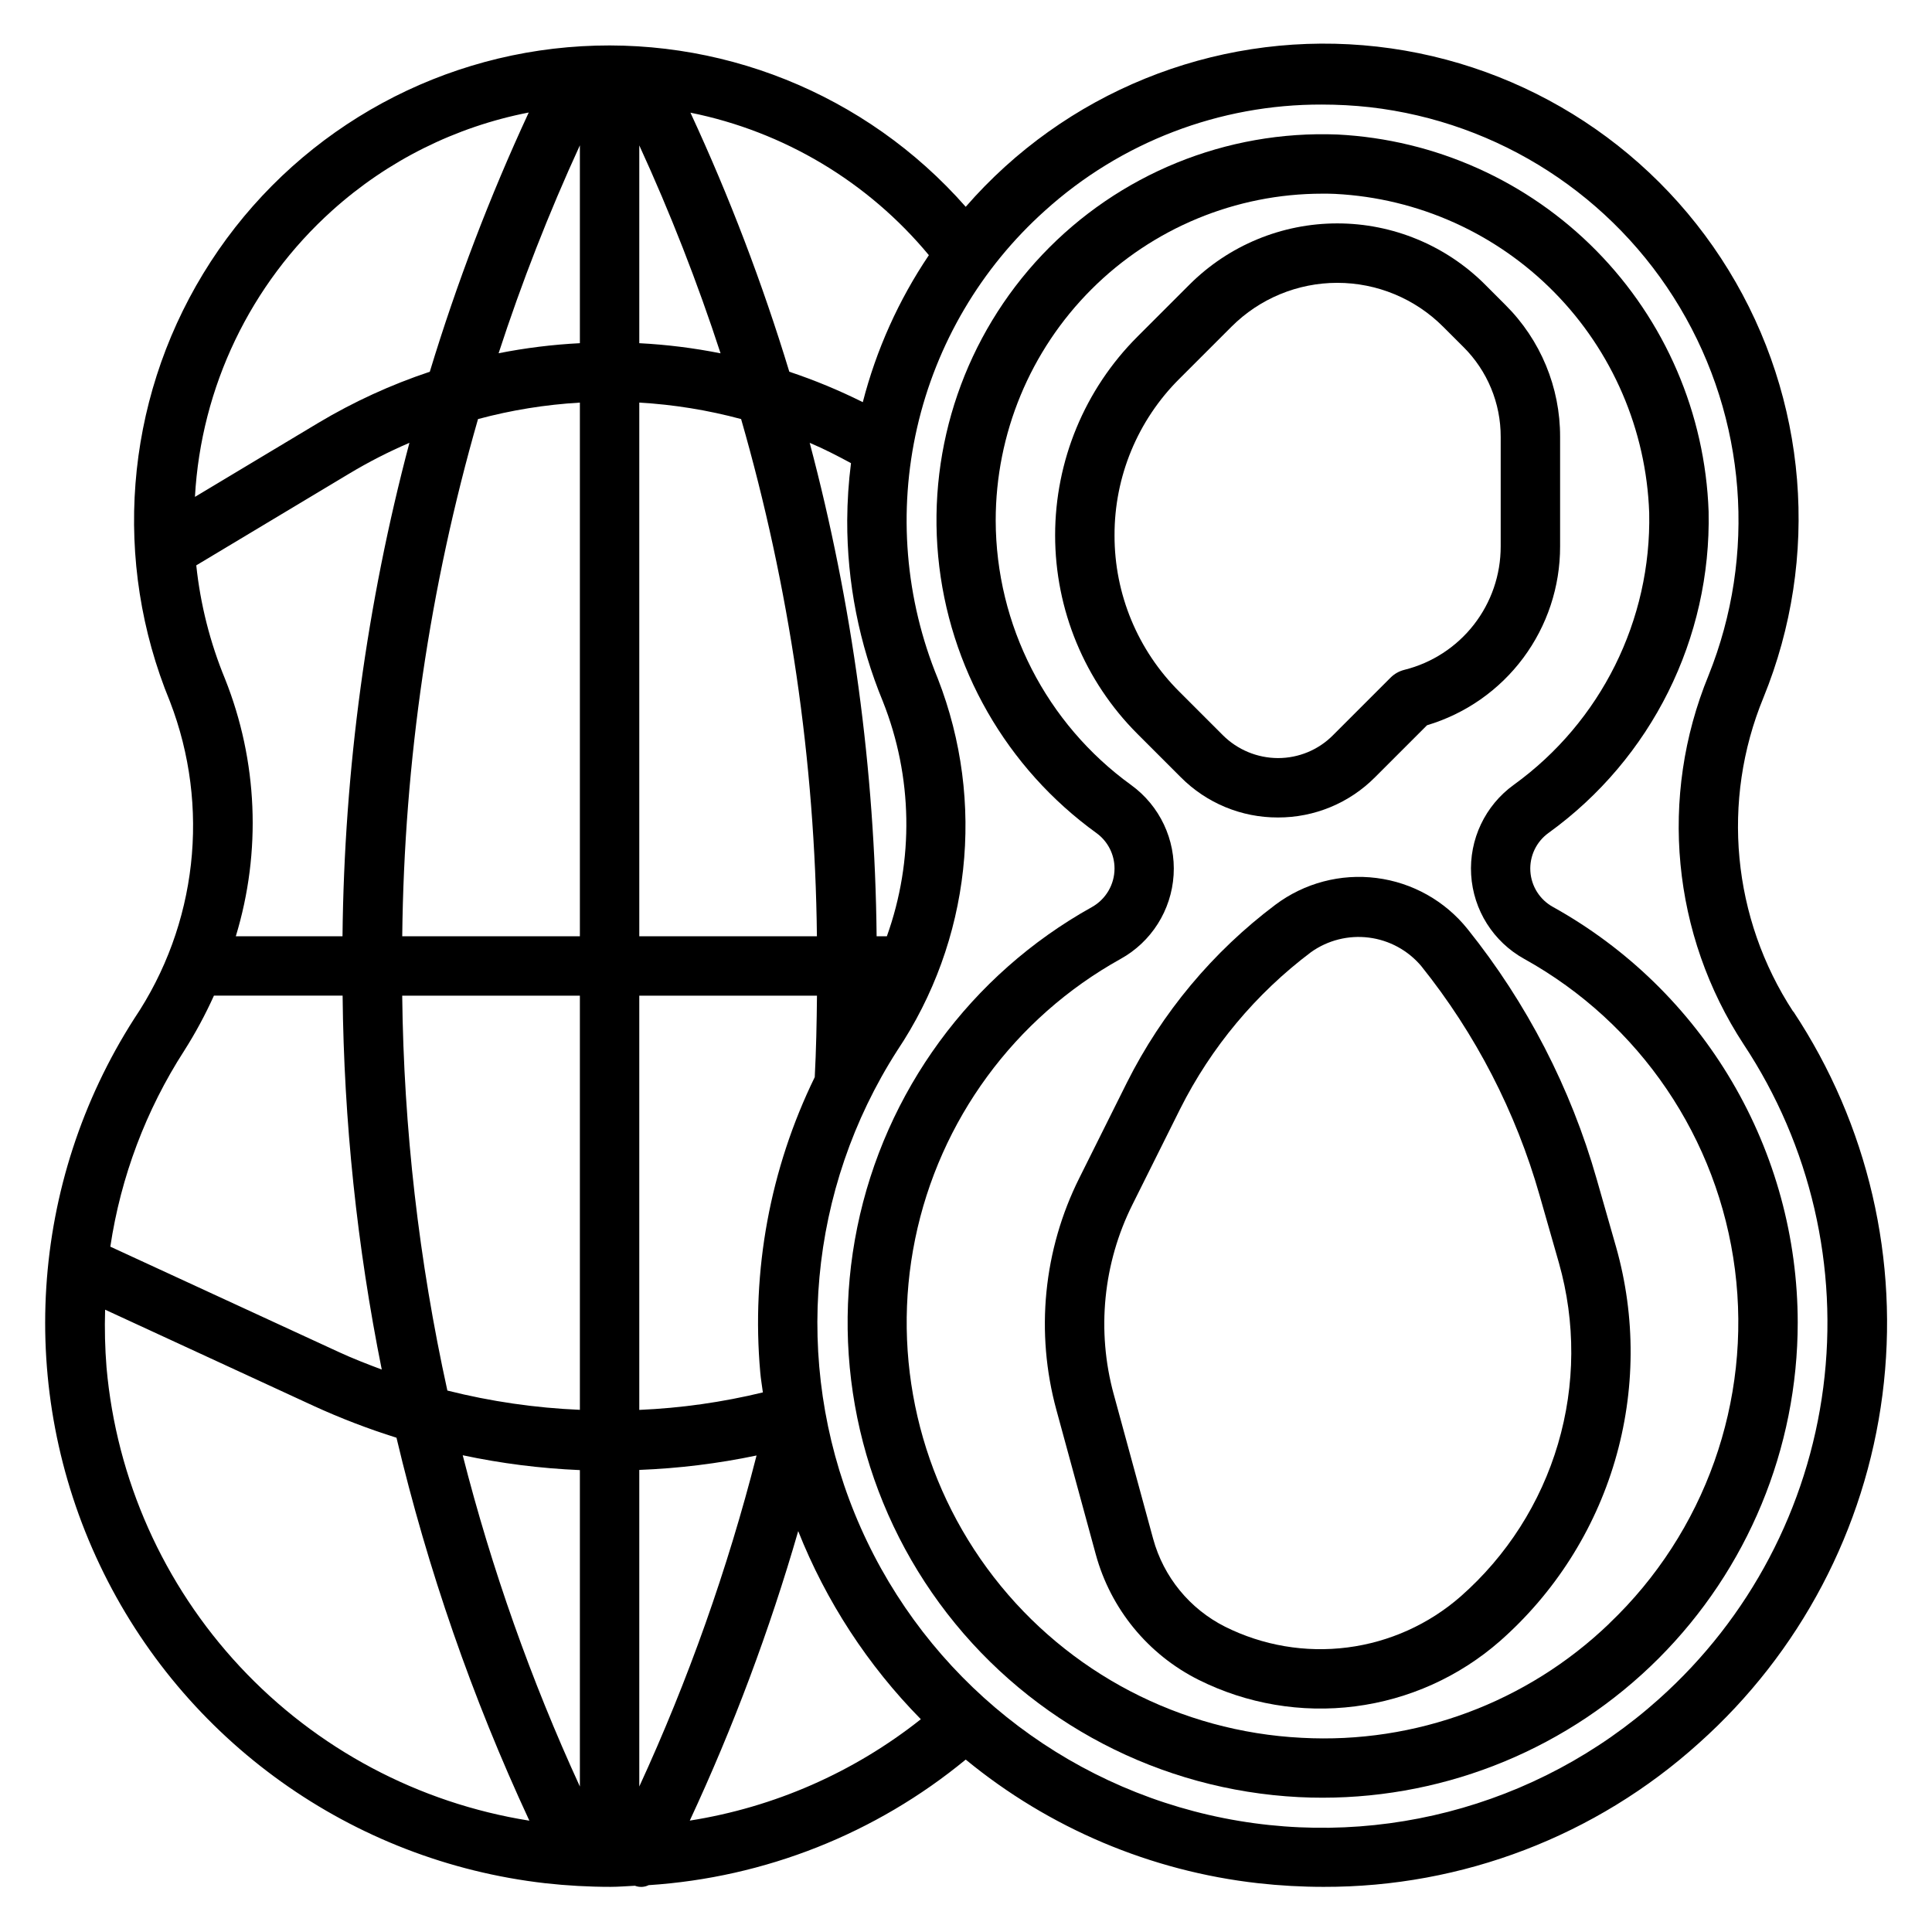
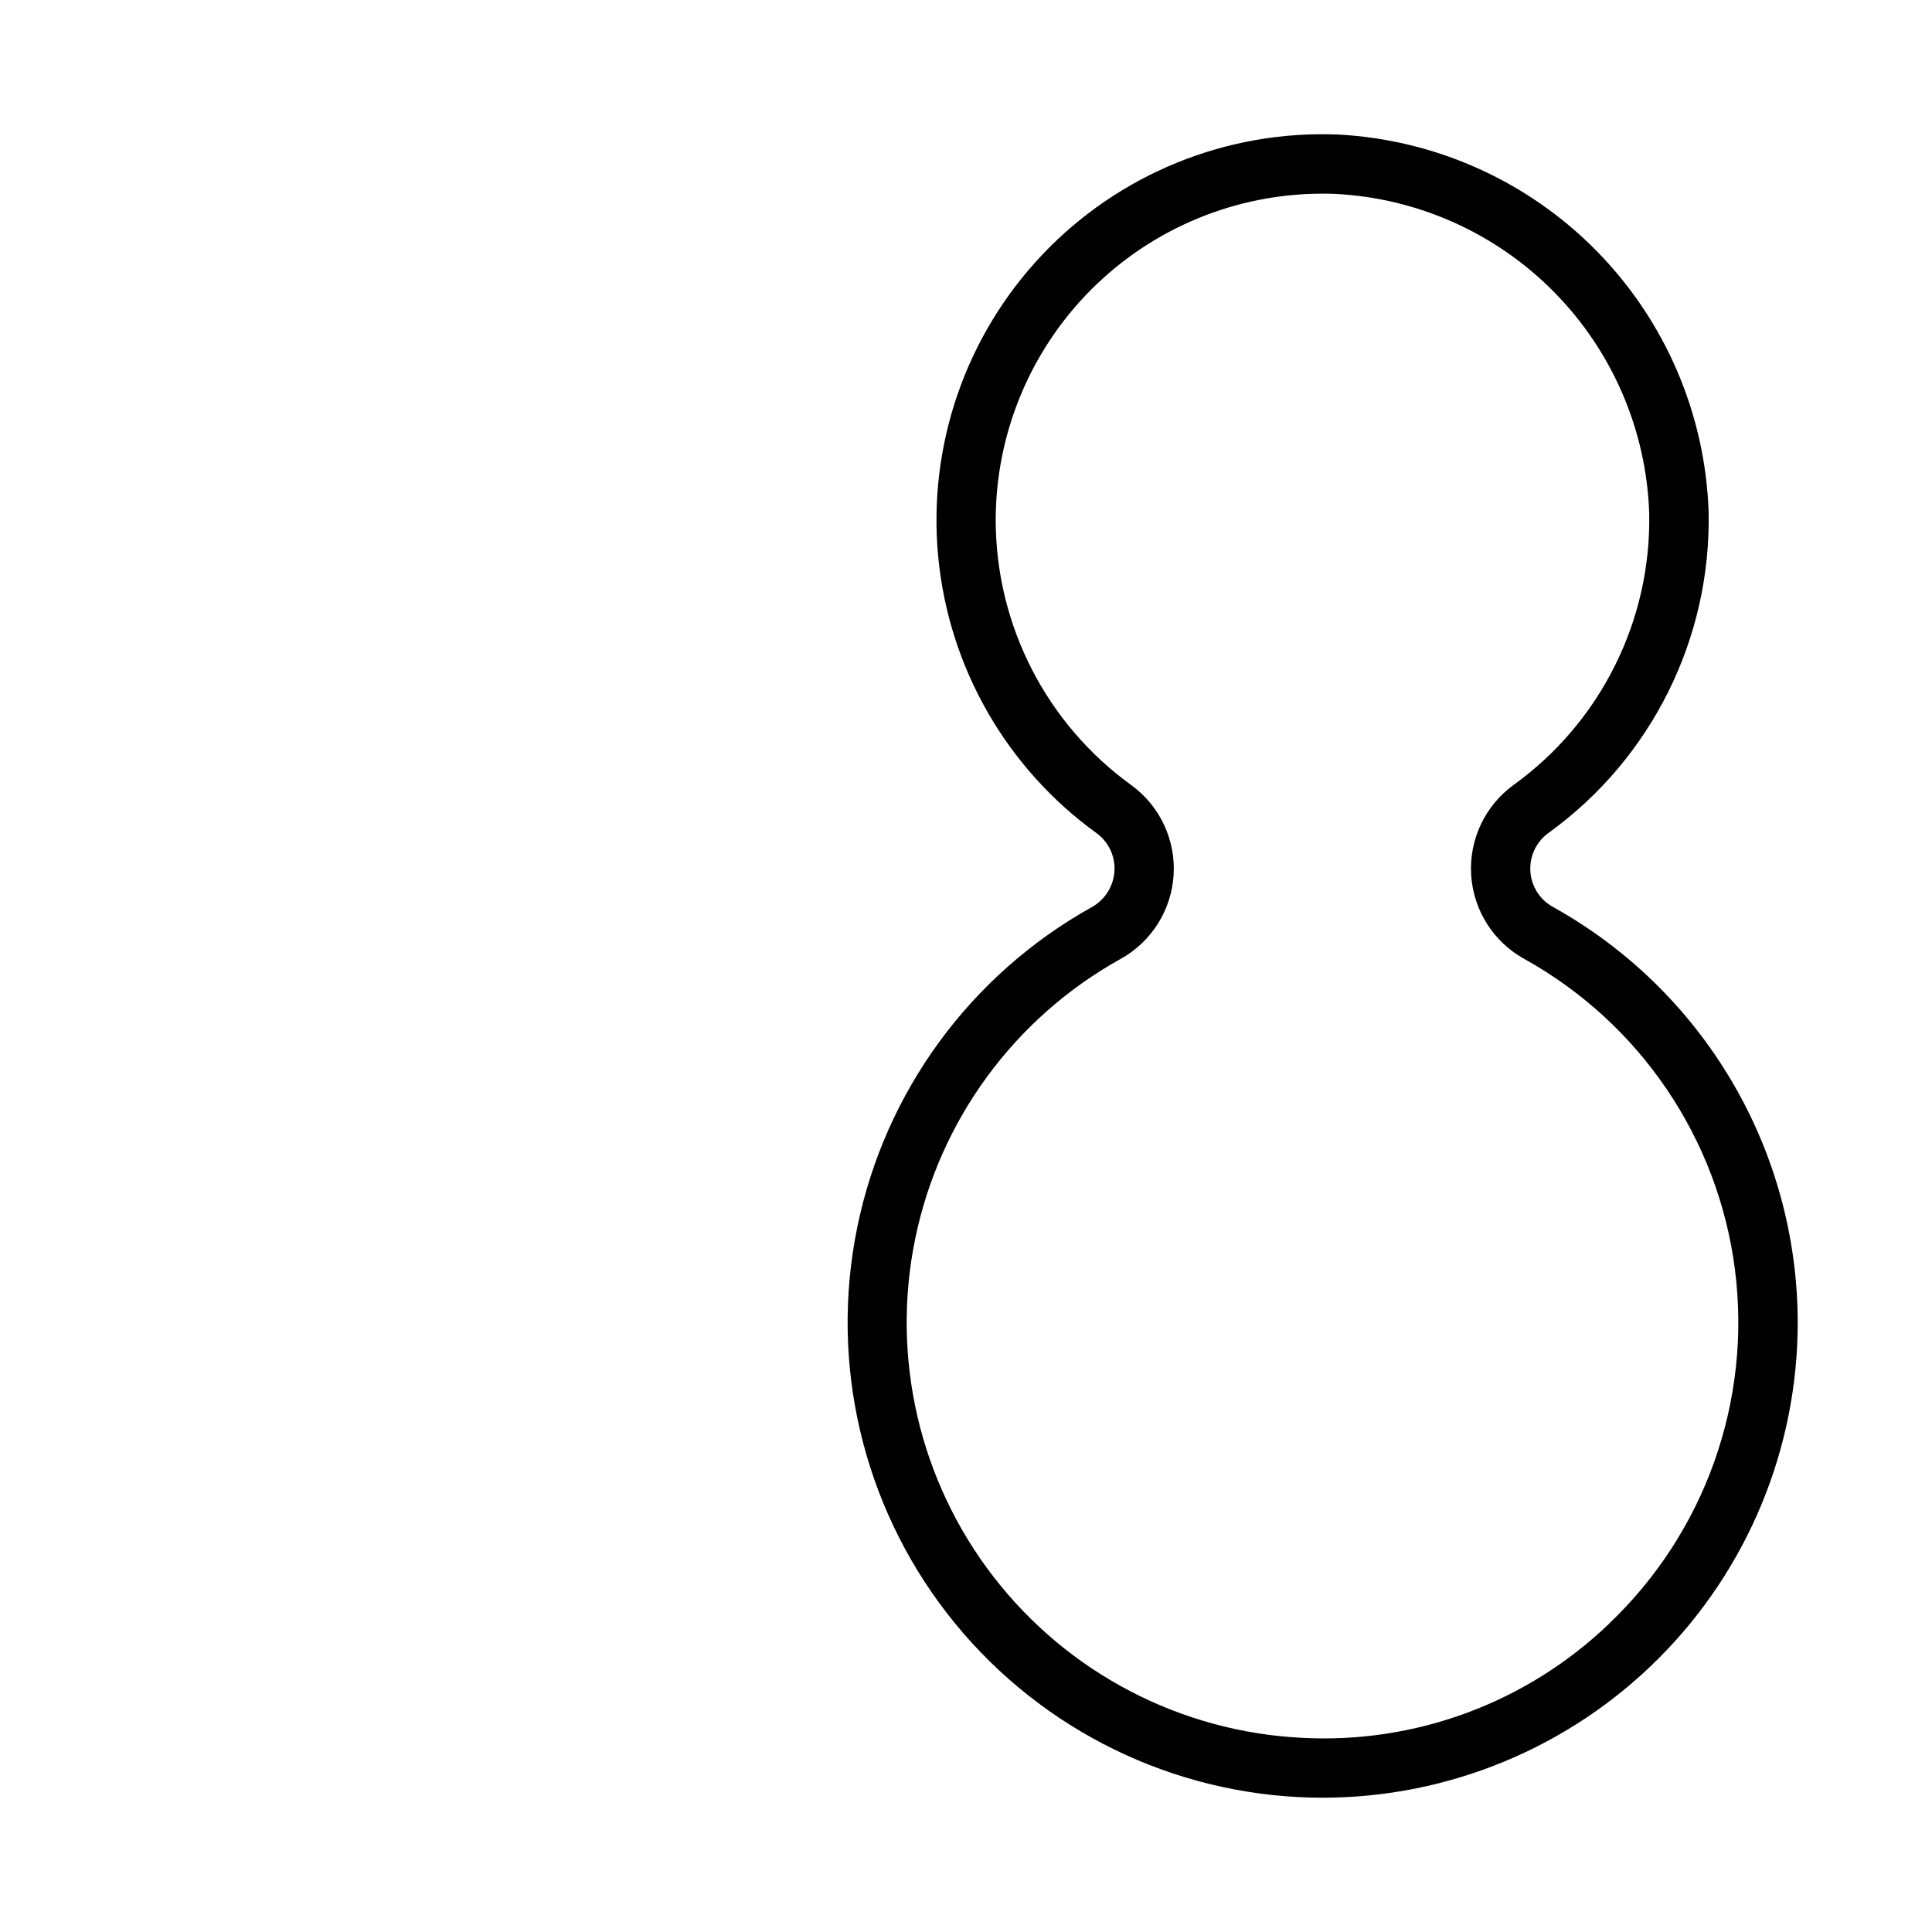
<svg xmlns="http://www.w3.org/2000/svg" fill="#000000" width="800px" height="800px" version="1.1" viewBox="144 144 512 512">
  <g>
-     <path d="m619.2 412.07c-16.172-24.738-19.117-55.859-7.871-83.191 15.133-37.09 11.695-79.168-9.254-113.31-20.949-34.145-56.906-56.266-96.828-59.578-39.918-3.309-79.027 12.59-105.32 42.816-26.441-30.082-65.629-45.781-105.53-42.281-39.902 3.5-75.754 25.781-96.559 60.008-20.805 34.227-24.078 76.312-8.812 113.34 10.766 27.883 7.238 59.266-9.445 84.066-27.836 43.449-31.289 98.188-9.137 144.79 22.148 46.605 66.777 78.492 118.05 84.344 5.75 0.641 11.531 0.961 17.316 0.961 2.164 0 4.305-0.195 6.453-0.293h0.004c1.176 0.461 2.496 0.406 3.629-0.156 30.809-2.008 60.207-13.648 84.031-33.281 22.125 18.195 49.059 29.578 77.527 32.77 5.75 0.641 11.531 0.961 17.316 0.961 36.746 0.102 72.215-13.488 99.488-38.117 26.762-23.918 44.02-56.672 48.609-92.27 4.59-35.598-3.789-71.66-23.609-101.59zm-229.04-200.45c-8.012 11.895-13.934 25.07-17.508 38.957-6.293-3.144-12.805-5.84-19.477-8.066-7.133-23.465-15.887-46.402-26.199-68.652 24.762 4.992 47.059 18.32 63.184 37.762zm-183.67 180.5c6.832-22.418 5.816-46.492-2.875-68.258-3.953-9.598-6.512-19.715-7.602-30.039l40.469-24.27c5.148-3.094 10.5-5.832 16.02-8.203-11.32 42.684-17.277 86.613-17.734 130.77zm64.188-137.06c8.824-2.375 17.871-3.836 26.996-4.367v141.43h-47.078c0.508-46.379 7.262-92.48 20.082-137.06zm89.238 174.39c-11.852 24.289-16.844 51.352-14.438 78.27 0.148 1.785 0.473 3.519 0.691 5.281-10.742 2.609-21.711 4.16-32.754 4.637v-109.77h47.09c-0.07 7.172-0.211 14.391-0.59 21.586zm-46.5-37.332v-141.43c9.121 0.531 18.164 1.996 26.984 4.367 12.828 44.578 19.586 90.68 20.09 137.06zm0-157.17v-52.418c8.227 17.938 15.418 36.336 21.539 55.102-7.106-1.414-14.305-2.312-21.539-2.684zm-15.742 0c-7.234 0.367-14.434 1.258-21.539 2.668 6.113-18.766 13.305-37.164 21.539-55.102zm0 172.92v109.75c-11.852-0.5-23.617-2.211-35.117-5.109-7.562-34.379-11.57-69.441-11.969-104.64zm0 125.73v83.848c-12.98-28.27-23.371-57.652-31.051-87.789 10.223 2.176 20.609 3.492 31.051 3.934zm15.742-0.055c10.449-0.402 20.844-1.68 31.078-3.824-7.688 30.121-18.09 59.48-31.078 87.727zm65.613-141.42h-2.715c-0.457-44.156-6.414-88.086-17.738-130.77 3.731 1.574 7.359 3.441 10.941 5.383l0.004 0.004c-0.641 5.031-0.973 10.102-1 15.176-0.047 16.453 3.164 32.754 9.445 47.965 7.918 19.926 8.297 42.059 1.062 62.242zm-147-192.33c14.688-13.223 32.691-22.203 52.09-25.977-10.32 22.266-19.082 45.219-26.219 68.699-10.301 3.434-20.199 7.973-29.523 13.539l-32.715 19.625c1.617-29.109 14.691-56.391 36.367-75.887zm-39.207 222.65c2.965-4.668 5.594-9.543 7.871-14.586h34.102c0.34 33.281 3.812 66.457 10.375 99.086-3.84-1.441-7.676-2.922-11.398-4.644l-60.535-27.922c2.769-18.504 9.445-36.207 19.586-51.934zm-20.594 83.926c-0.406-5.086-0.531-10.191-0.371-15.289l55.285 25.512c7.129 3.262 14.453 6.074 21.93 8.418 8.281 34.934 20.082 68.938 35.215 101.49-29.395-4.676-56.383-19.035-76.684-40.801-20.305-21.766-32.754-49.688-35.375-79.332zm154.57 120.11c11.539-24.797 21.145-50.445 28.734-76.719 7.387 18.625 18.441 35.574 32.5 49.852-17.754 14.082-38.848 23.336-61.234 26.867zm256.89-32.273c-32.398 29.051-76.902 40.531-119.31 30.773-42.406-9.762-77.418-39.539-93.855-79.832-16.438-40.293-12.25-86.062 11.227-122.7 19.492-29.121 23.52-65.93 10.793-98.582-8.664-21.082-10.586-44.328-5.496-66.547 5.09-22.219 16.938-42.316 33.914-57.523 20.105-18.16 46.258-28.176 73.352-28.086 4.25 0 8.496 0.23 12.723 0.699 34.164 3.906 64.551 23.535 82.152 53.078 17.605 29.539 20.41 65.605 7.59 97.516-13.203 32.137-9.715 68.711 9.32 97.777 17.719 26.773 25.207 59.035 21.094 90.875-4.109 31.844-19.551 61.145-43.492 82.539z" />
    <path d="m555.62 384.39c-3.523-1.91-5.812-5.5-6.059-9.504-0.246-4 1.586-7.844 4.848-10.176 27.266-19.695 43.113-51.531 42.391-85.16-0.914-25.938-11.523-50.59-29.73-69.086-18.207-18.496-42.688-29.492-68.609-30.816-29.473-1.156-58.008 10.469-78.285 31.891-20.277 21.422-30.32 50.555-27.547 79.918 2.769 29.367 18.082 56.105 42.008 73.359 2.977 2.188 4.734 5.668 4.723 9.367-0.008 4.254-2.324 8.172-6.047 10.23-32.082 17.863-54.77 48.836-62.129 84.809-7.359 35.973 1.348 73.363 23.84 102.39 22.488 29.023 56.527 46.785 93.195 48.641 2.109 0.109 4.211 0.156 6.297 0.156h0.004c33.395-0.012 65.414-13.289 89.023-36.91 23.609-23.617 36.871-55.645 36.871-89.043-0.023-22.453-6.039-44.492-17.43-63.84-11.391-19.352-27.742-35.309-47.363-46.227zm14.848 189.87c-21.801 20.957-51.324 31.922-81.516 30.277-32.098-1.617-61.891-17.164-81.578-42.566-19.684-25.402-27.301-58.137-20.852-89.621 6.449-31.484 26.32-58.586 54.41-74.203 8.195-4.523 13.508-12.922 14.086-22.266s-3.66-18.332-11.238-23.832c-22.504-16.285-35.852-42.355-35.91-70.133 0-22.965 9.121-44.992 25.363-61.23 16.238-16.238 38.262-25.363 61.227-25.363 1.141 0 2.281 0 3.426 0.062v0.004c21.922 1.121 42.621 10.426 58.02 26.066 15.395 15.641 24.371 36.488 25.148 58.422 0.613 28.469-12.801 55.422-35.879 72.102-7.606 5.484-11.867 14.484-11.305 23.844 0.566 9.355 5.883 17.777 14.09 22.309 30.652 17.008 51.379 47.586 55.824 82.355 4.441 34.773-7.93 69.582-33.316 93.75z" />
-     <path d="m572.27 474.44-5.125-17.934c-6.871-24.152-18.504-46.688-34.211-66.281-5.988-7.484-14.652-12.34-24.156-13.547-9.508-1.207-19.109 1.332-26.777 7.082-16.582 12.465-30.055 28.598-39.359 47.137l-12.594 25.254c-9.539 19.059-11.707 40.965-6.086 61.52l10.43 38.258c3.945 14.449 13.848 26.535 27.238 33.238 12.82 6.41 27.262 8.859 41.48 7.035 14.219-1.82 27.574-7.832 38.363-17.27 14.473-12.734 25.047-29.305 30.496-47.797 5.449-18.492 5.555-38.148 0.301-56.695zm-41.188 92.645c-8.438 7.379-18.879 12.082-29.996 13.508-11.117 1.426-22.41-0.492-32.434-5.5-9.367-4.715-16.297-13.18-19.059-23.297l-10.43-38.258h-0.004c-4.606-16.832-2.832-34.773 4.984-50.379l12.594-25.254c8.207-16.355 20.09-30.59 34.719-41.59 4.441-3.156 9.91-4.527 15.316-3.84 5.406 0.684 10.355 3.375 13.871 7.543 14.402 17.969 25.066 38.633 31.371 60.777l5.125 17.926c4.441 15.688 4.356 32.309-0.258 47.949-4.609 15.637-13.555 29.648-25.801 40.414z" />
-     <path d="m482.66 360.64c9.652 0.031 18.914-3.805 25.723-10.648l13.793-13.793c10.199-3.043 19.145-9.297 25.5-17.836s9.781-18.902 9.766-29.547v-29.039c0.035-13.121-5.18-25.707-14.484-34.957l-5.391-5.398v-0.004c-10.391-10.383-24.48-16.215-39.168-16.215s-28.777 5.832-39.168 16.215l-13.832 13.832c-13.945 13.953-21.781 32.875-21.781 52.605 0 19.727 7.836 38.648 21.781 52.602l11.527 11.527c6.809 6.848 16.074 10.688 25.734 10.656zm-43.297-74.781c-0.043-15.562 6.144-30.492 17.176-41.465l13.832-13.832v0.004c7.434-7.438 17.516-11.613 28.027-11.613s20.594 4.176 28.027 11.613l5.398 5.391h0.004c6.34 6.305 9.895 14.883 9.871 23.82v29.039c0.008 7.519-2.5 14.824-7.125 20.746-4.625 5.926-11.102 10.133-18.395 11.949-1.387 0.344-2.652 1.059-3.664 2.07l-15.266 15.266 0.004-0.004c-3.859 3.891-9.117 6.07-14.594 6.055-5.469-0.02-10.707-2.195-14.582-6.055l-11.523-11.523c-11.039-10.969-17.23-25.898-17.191-41.461z" />
  </g>
</svg>